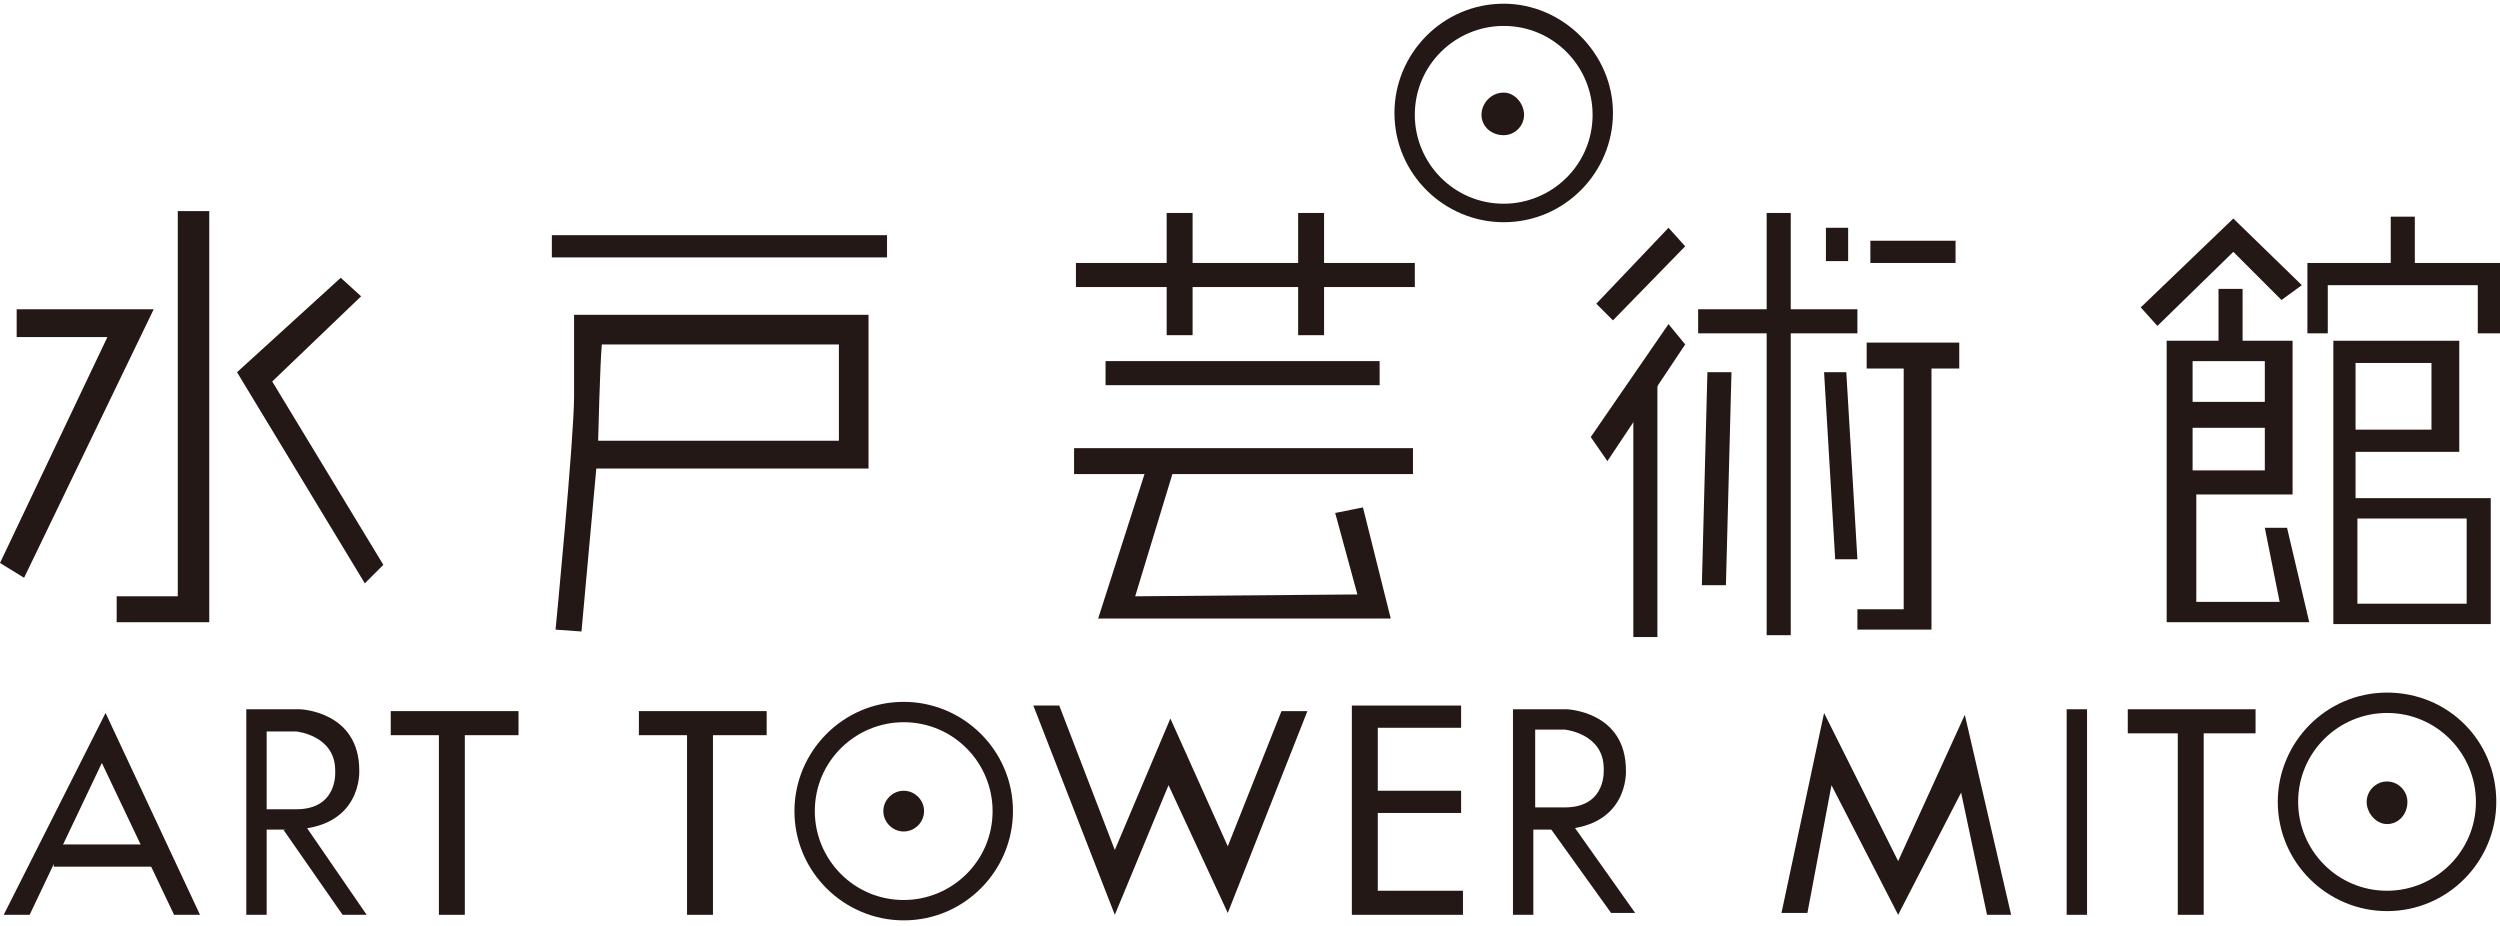
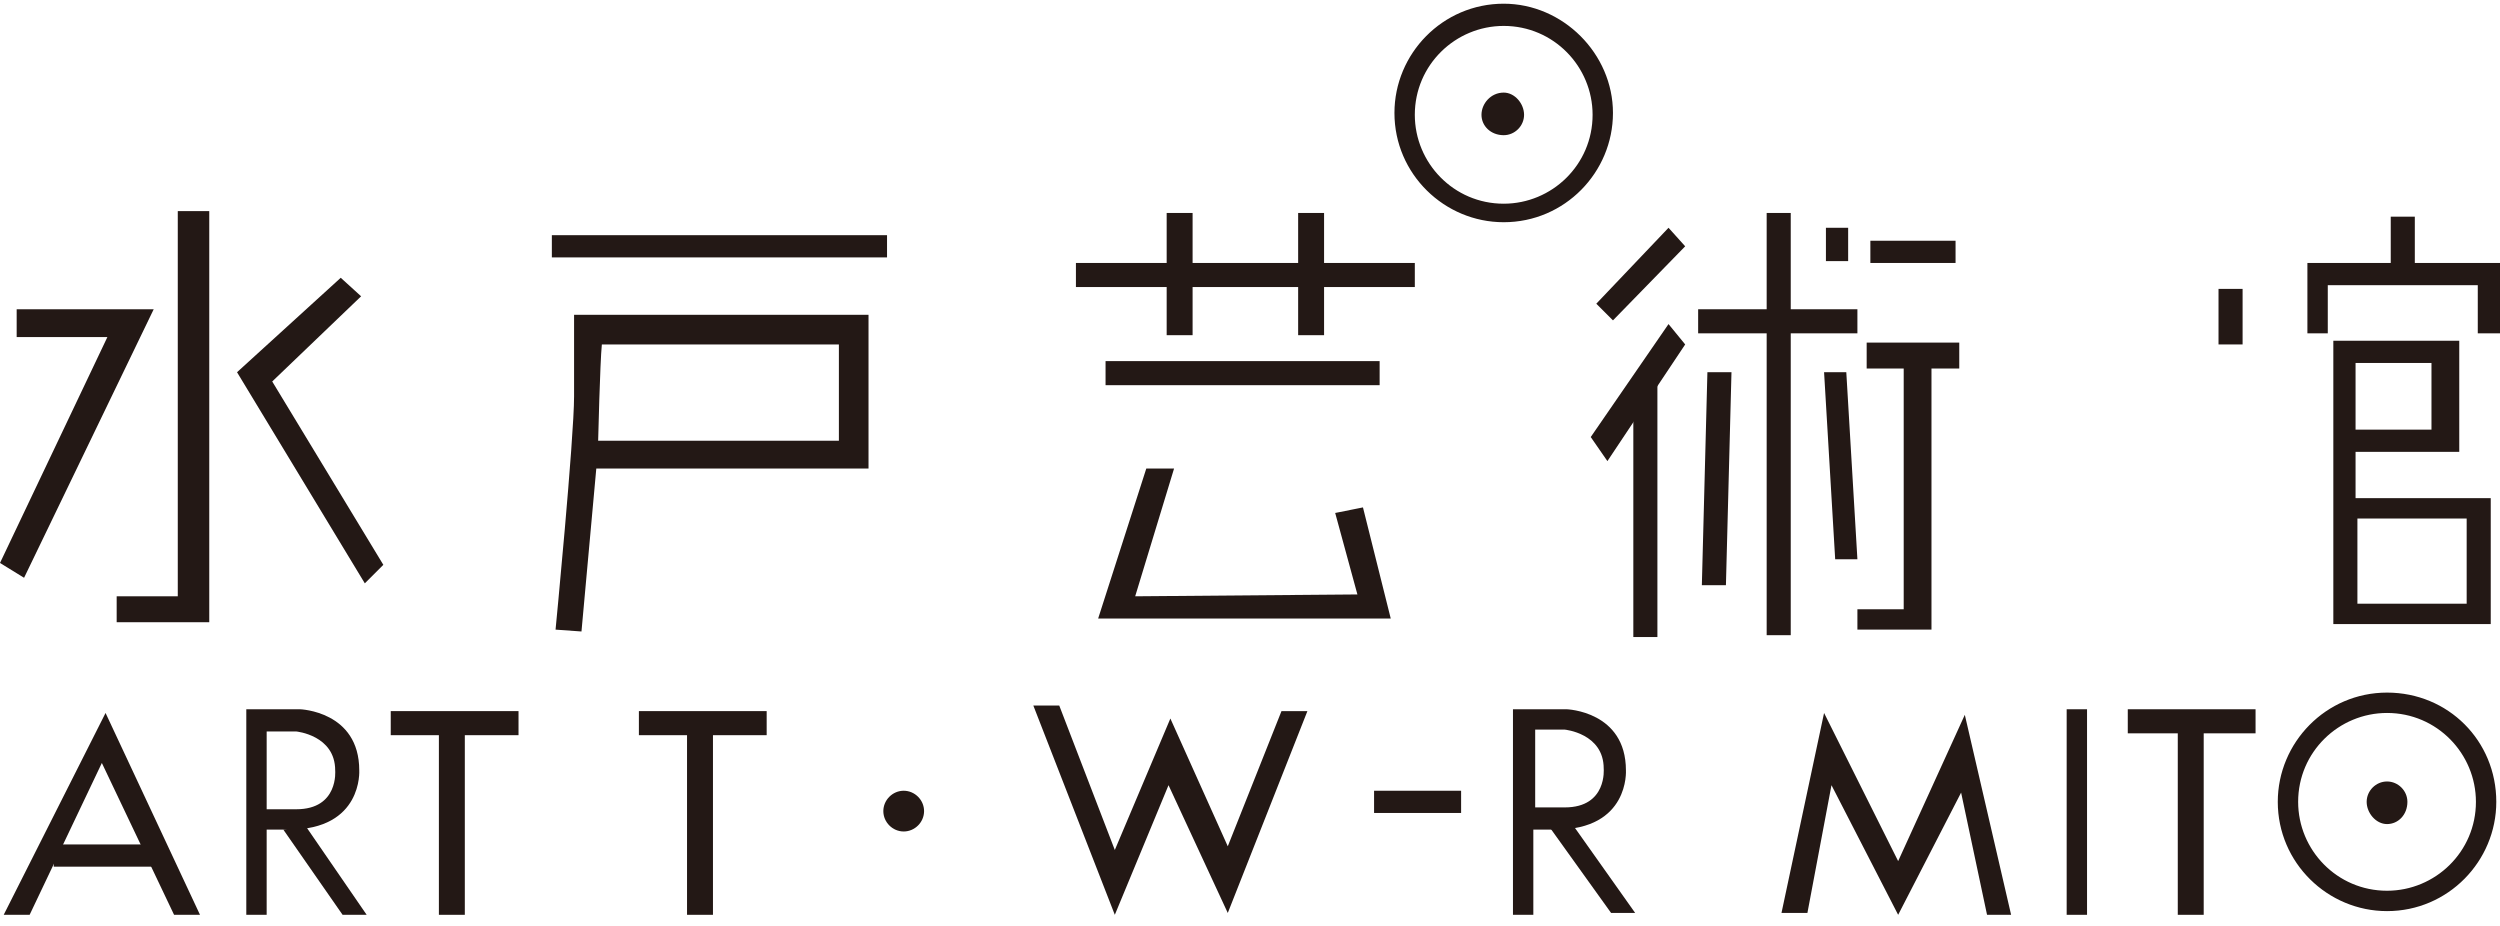
<svg xmlns="http://www.w3.org/2000/svg" version="1.1" id="レイヤー_1" x="0px" y="0px" viewBox="0 0 135 50" style="enable-background:new 0 0 135 50;" xml:space="preserve">
  <style type="text/css">
	.st0{fill:#231815;}
</style>
  <g>
    <polygon class="st0" points="0.9,16.7 8.3,16.7 1.3,31.2 0,30.4 5.8,18.2 0.9,18.2  " />
    <polygon class="st0" points="9.6,11.4 11.3,11.4 11.3,33.6 6.3,33.6 6.3,32.2 9.6,32.2  " />
    <polygon class="st0" points="18.4,15 19.5,16 14.7,20.6 20.7,30.5 19.7,31.5 12.8,20.1  " />
    <rect x="29.8" y="12.7" class="st0" width="18.1" height="1.2" />
    <path class="st0" d="M31,17h15.9v8.3H32.2l-0.8,8.8L30,34c0,0,1-10.3,1-12.6L31,17z M32.3,23.8h13v-5.2H32.5   C32.4,19.6,32.3,23.8,32.3,23.8" />
    <rect x="58.1" y="14.2" class="st0" width="18.3" height="1.3" />
    <rect x="70.1" y="11.5" class="st0" width="1.4" height="6.6" />
    <rect x="63" y="11.5" class="st0" width="1.4" height="6.6" />
    <rect x="59.7" y="19.5" class="st0" width="14.8" height="1.3" />
-     <rect x="58" y="24.2" class="st0" width="18.3" height="1.4" />
    <polygon class="st0" points="63.4,25.3 61.3,32.2 73.3,32.1 72.1,27.7 73.6,27.4 75.1,33.4 59.3,33.4 61.9,25.3  " />
    <polygon class="st0" points="90.1,12.3 91,13.3 87.1,17.3 86.2,16.4  " />
    <polygon class="st0" points="90.1,17.5 91,18.6 86.8,24.9 85.9,23.6  " />
    <rect x="88.2" y="20.6" class="st0" width="1.3" height="13.8" />
    <rect x="91.7" y="16.7" class="st0" width="8.6" height="1.3" />
    <rect x="95.4" y="11.5" class="st0" width="1.3" height="22.8" />
    <polygon class="st0" points="92.2,20.1 93.5,20.1 93.2,31.6 91.9,31.6  " />
    <polygon class="st0" points="98.5,20.1 99.7,20.1 100.3,30.2 99.1,30.2  " />
    <rect x="98.6" y="12.3" class="st0" width="1.2" height="1.8" />
    <rect x="101" y="13" class="st0" width="4.6" height="1.2" />
    <rect x="100.8" y="18.5" class="st0" width="5" height="1.4" />
    <polygon class="st0" points="104.3,19.6 104.3,34 100.3,34 100.3,32.9 102.8,32.9 102.8,19.8  " />
-     <polygon class="st0" points="115.6,16.6 120.6,11.8 124.3,15.4 123.2,16.2 120.6,13.6 116.5,17.6  " />
    <rect x="119.8" y="15.6" class="st0" width="1.3" height="3" />
-     <path class="st0" d="M117,18.4h6.8v8.3h-5.2v5.8h4.5l-0.8-4h1.2l1.2,5.1H117L117,18.4z M122.3,19.5h-3.9v2.2h3.9V19.5z M122.3,23.1   h-3.9v2.3h3.9V23.1z" />
    <rect x="129.1" y="11.7" class="st0" width="1.3" height="2.8" />
    <polygon class="st0" points="124.6,18 124.6,14.2 135,14.2 135,18 133.8,18 133.8,15.4 125.7,15.4 125.7,18  " />
    <path class="st0" d="M126,18.4h6.8v6h-5.6v2.5h7.3v6.8H126L126,18.4z M131.3,19.6h-4.1v3.6h4.1V19.6z M133.2,28h-5.9v4.6h5.9V28z" />
    <path class="st0" d="M81.2,0.2c-3.3,0-5.9,2.7-5.9,5.9c0,3.3,2.7,5.9,5.9,5.9c3.3,0,5.9-2.7,5.9-5.9C87.1,2.9,84.4,0.2,81.2,0.2    M81.2,11c-2.7,0-4.8-2.2-4.8-4.8c0-2.7,2.2-4.8,4.8-4.8c2.7,0,4.8,2.2,4.8,4.8C86,8.9,83.8,11,81.2,11" />
    <path class="st0" d="M81.2,5C80.5,5,80,5.6,80,6.2c0,0.6,0.5,1.1,1.2,1.1c0.6,0,1.1-0.5,1.1-1.1C82.3,5.6,81.8,5,81.2,5" />
    <polygon class="st0" points="0.2,49.4 5.7,38.5 10.8,49.4 9.4,49.4 5.5,41.2 1.6,49.4  " />
    <rect x="2.9" y="45.6" class="st0" width="5.4" height="1.2" />
    <path class="st0" d="M13.3,49.4V38.3h2.9c0,0,3.2,0.1,3.2,3.3c0,0,0.2,3.2-3.8,3.2h-1.2v4.6H13.3z M14.4,43.7H16   c2.3,0,2.1-2.1,2.1-2.1c0-1.9-2.1-2.1-2.1-2.1h-1.6V43.7z" />
    <polygon class="st0" points="16.5,44.6 19.8,49.4 18.5,49.4 15.3,44.8  " />
    <rect x="21.1" y="38.4" class="st0" width="6.9" height="1.3" />
    <rect x="23.7" y="39.4" class="st0" width="1.4" height="10" />
    <rect x="34.5" y="38.4" class="st0" width="6.9" height="1.3" />
    <rect x="37.1" y="39.4" class="st0" width="1.4" height="10" />
    <polygon class="st0" points="55.8,38.1 57.2,38.1 60.2,45.9 63.2,38.8 66.3,45.7 69.2,38.4 70.6,38.4 66.3,49.3 63.1,42.4    60.2,49.4  " />
-     <polygon class="st0" points="73,38.1 78.9,38.1 78.9,39.3 74.4,39.3 74.4,48.1 79,48.1 79,49.4 73,49.4  " />
    <rect x="74.2" y="42.7" class="st0" width="4.7" height="1.2" />
    <path class="st0" d="M81.7,49.3V38.3h2.9c0,0,3.2,0.1,3.2,3.3c0,0,0.2,3.2-3.8,3.2h-1.2v4.6H81.7z M82.9,43.6h1.6   c2.3,0,2.1-2.1,2.1-2.1c0-1.9-2.1-2.1-2.1-2.1h-1.6V43.6z" />
    <polygon class="st0" points="84.9,44.5 88.3,49.3 87,49.3 83.7,44.7  " />
    <rect x="114.9" y="38.3" class="st0" width="6.9" height="1.3" />
    <rect x="117.6" y="39.4" class="st0" width="1.4" height="10" />
    <polygon class="st0" points="96.2,49.3 98.5,38.5 102.5,46.5 106.1,38.6 108.6,49.4 107.3,49.4 105.9,42.8 102.5,49.4 98.9,42.4    97.6,49.3  " />
    <rect x="111.6" y="38.3" class="st0" width="1.1" height="11.1" />
-     <path class="st0" d="M48.8,37.9c-3.3,0-5.9,2.7-5.9,5.9c0,3.3,2.7,5.9,5.9,5.9c3.3,0,5.9-2.7,5.9-5.9C54.7,40.5,52,37.9,48.8,37.9    M48.8,48.6c-2.7,0-4.8-2.2-4.8-4.8c0-2.7,2.2-4.8,4.8-4.8c2.7,0,4.8,2.2,4.8,4.8C53.6,46.5,51.4,48.6,48.8,48.6" />
    <path class="st0" d="M48.8,42.7c-0.6,0-1.1,0.5-1.1,1.1c0,0.6,0.5,1.1,1.1,1.1c0.6,0,1.1-0.5,1.1-1.1   C49.9,43.2,49.4,42.7,48.8,42.7" />
    <path class="st0" d="M128.9,37.4c-3.3,0-5.9,2.7-5.9,5.9c0,3.3,2.7,5.9,5.9,5.9c3.3,0,5.9-2.7,5.9-5.9   C134.8,40,132.2,37.4,128.9,37.4 M128.9,48.1c-2.7,0-4.8-2.2-4.8-4.8c0-2.7,2.2-4.8,4.8-4.8c2.7,0,4.8,2.2,4.8,4.8   C133.7,46,131.5,48.1,128.9,48.1" />
    <path class="st0" d="M128.9,42.2c-0.6,0-1.1,0.5-1.1,1.1c0,0.6,0.5,1.2,1.1,1.2c0.6,0,1.1-0.5,1.1-1.2   C130,42.7,129.5,42.2,128.9,42.2" />
  </g>
</svg>